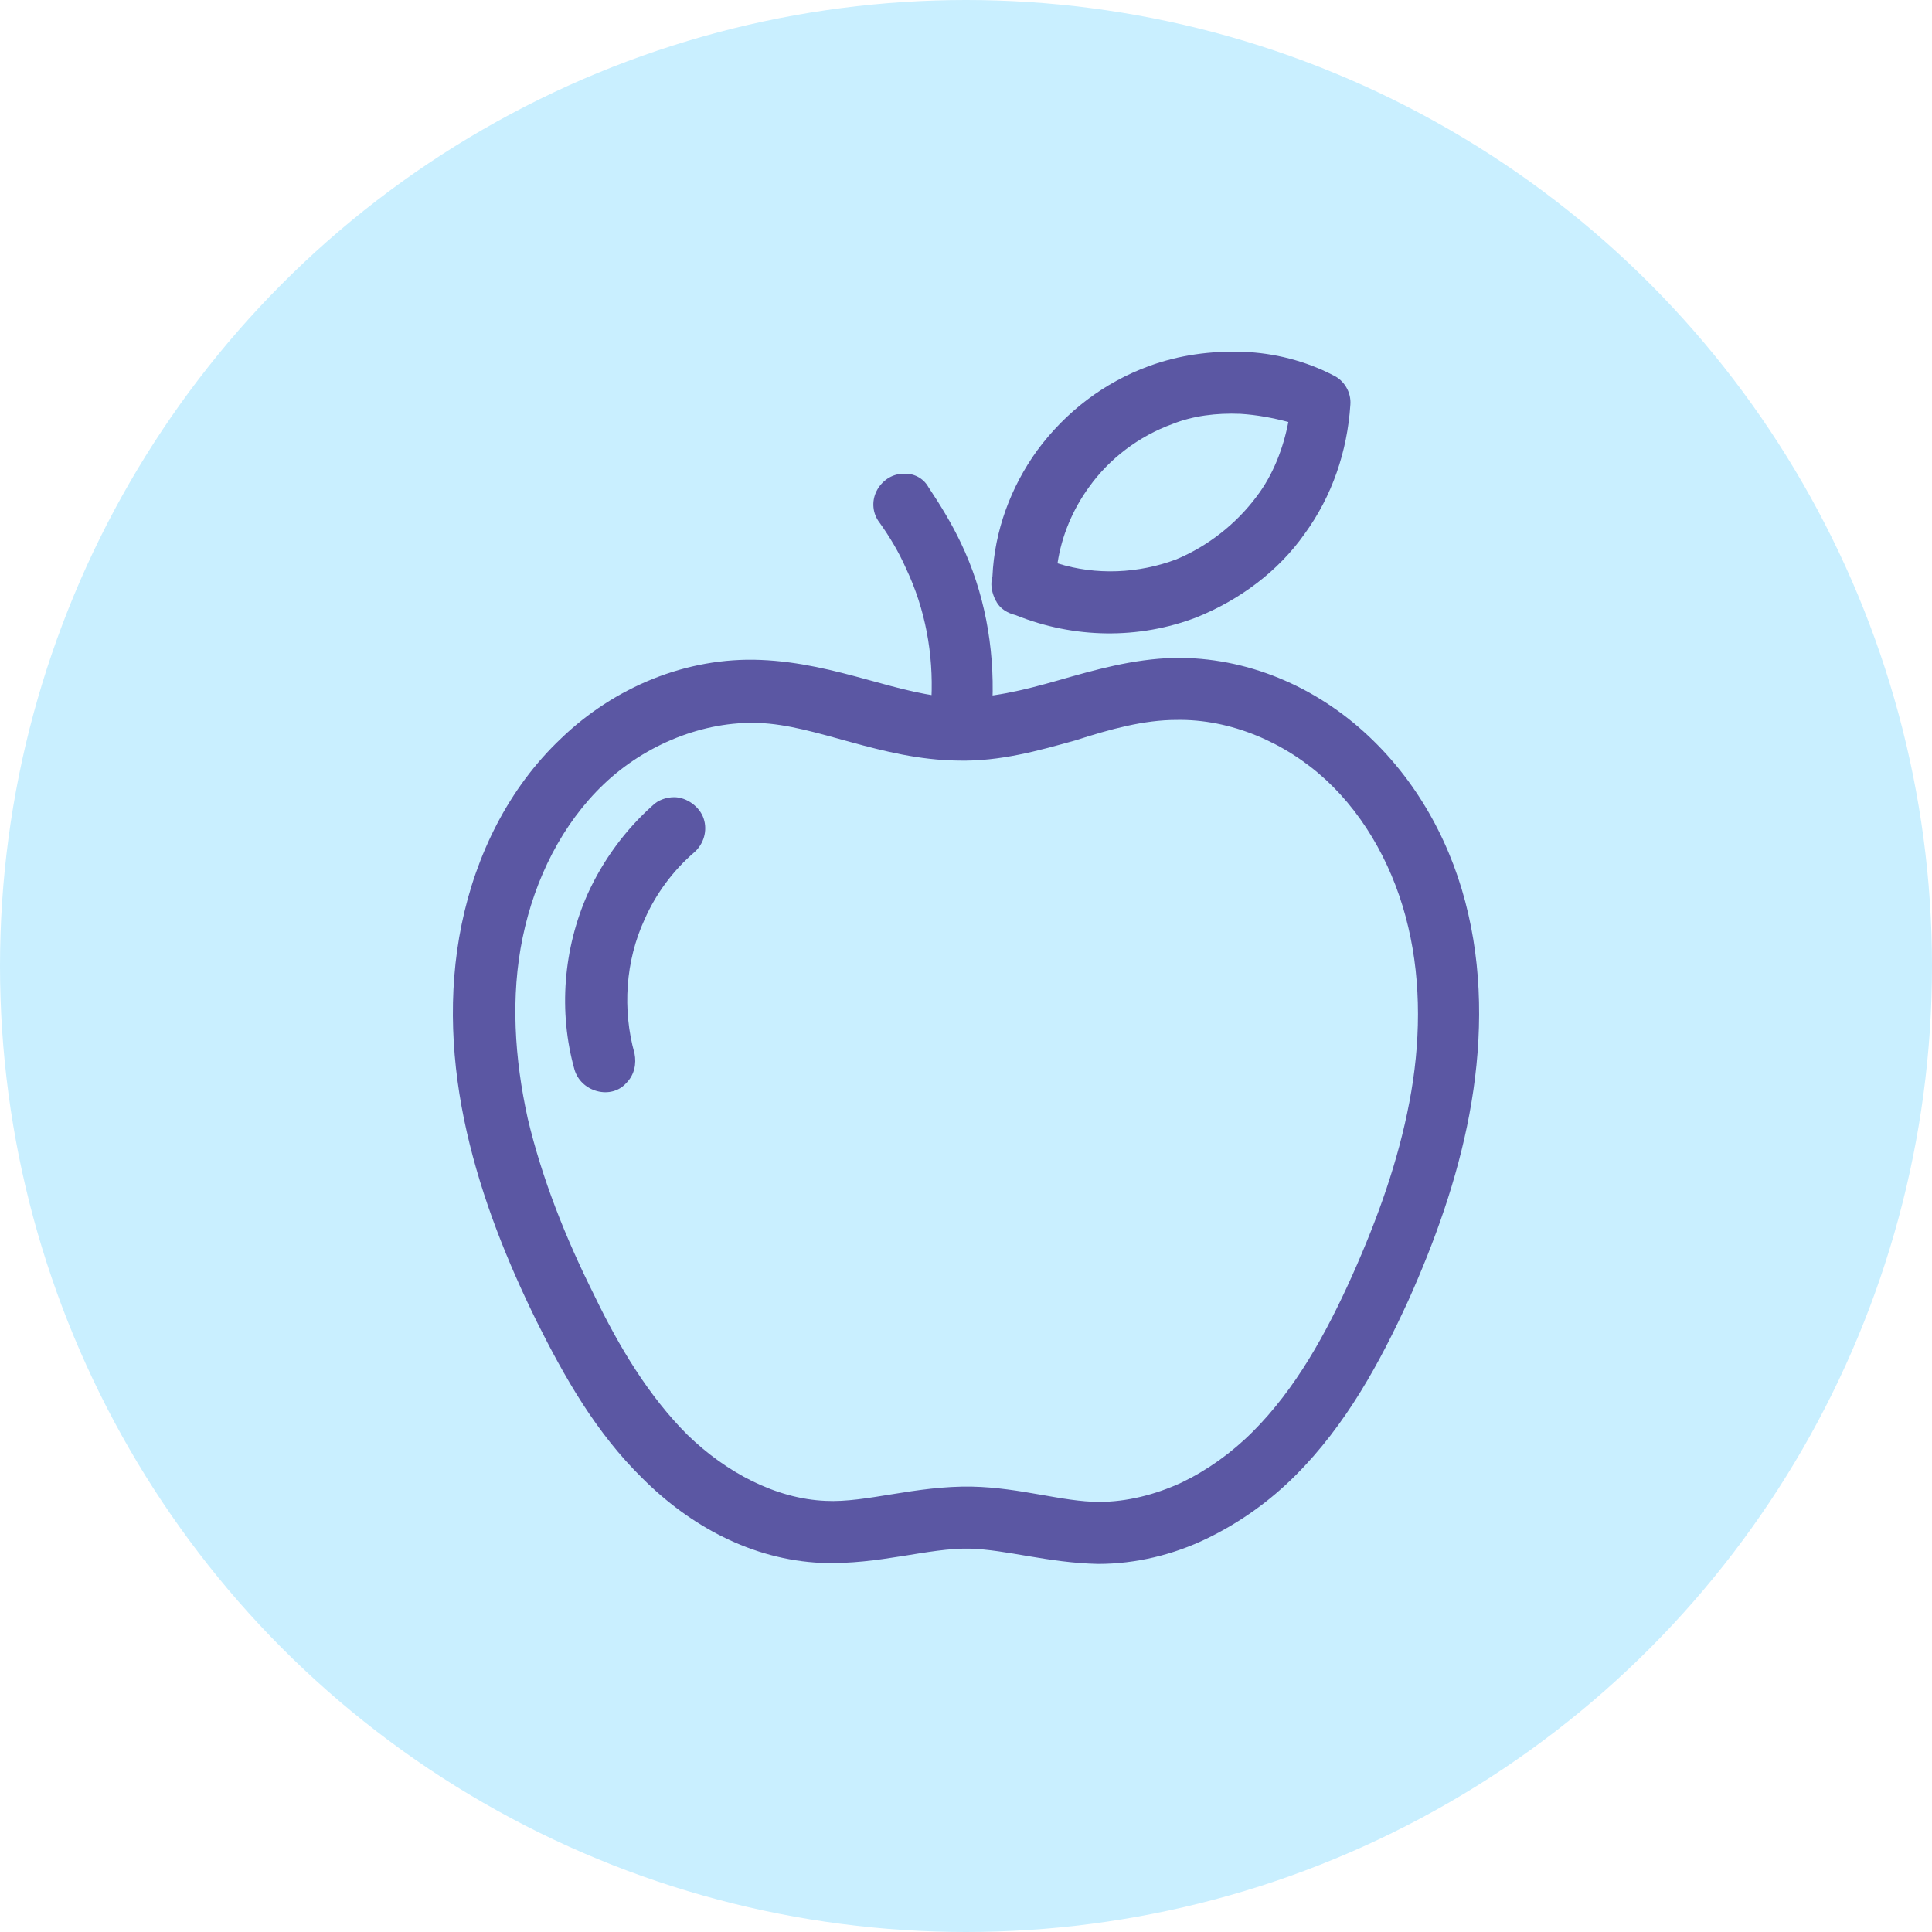
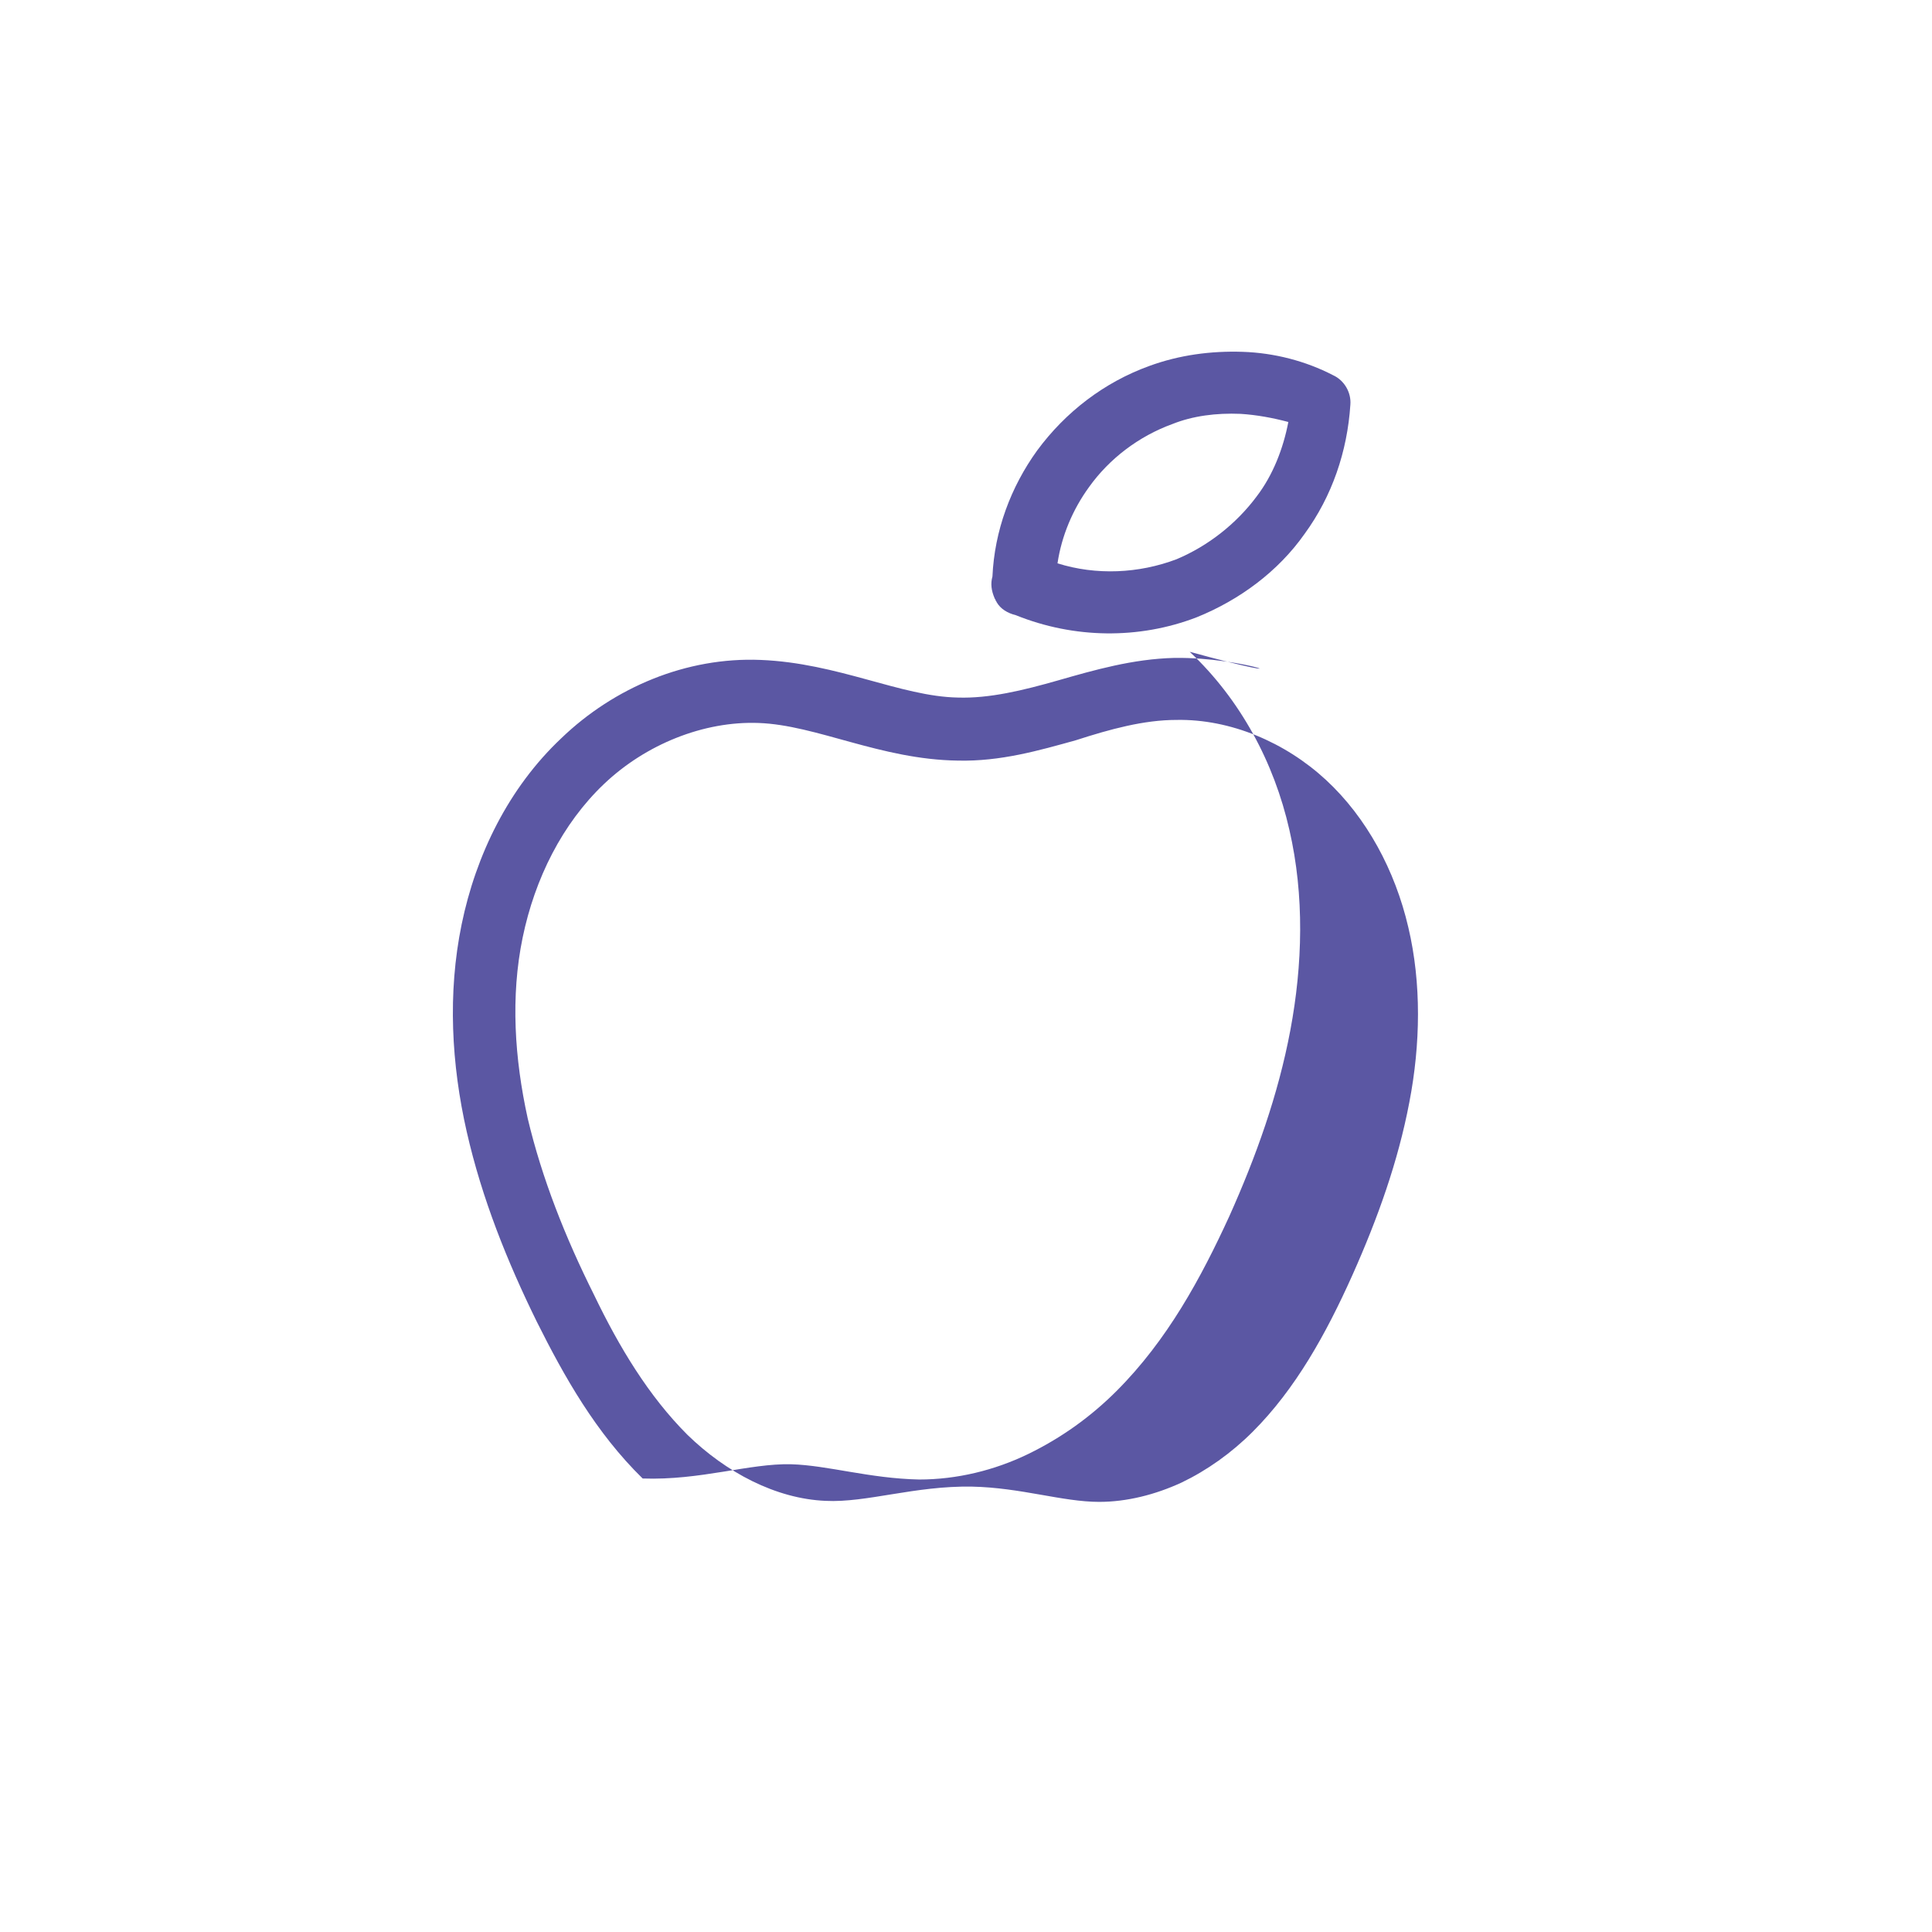
<svg xmlns="http://www.w3.org/2000/svg" version="1.1" x="0px" y="0px" viewBox="0 0 190 190" style="enable-background:new 0 0 190 190;" xml:space="preserve">
  <style type="text/css">
	.st0{fill:#C9EFFF;}
	.st1{clip-path:url(#SVGID_00000039814348299293282700000011842425177355225741_);}
	.st2{fill:#D0D2D3;}
	.st3{fill:#7B3623;}
	.st4{fill:#5B57A3;}
	.st5{fill:#240509;}
	.st6{fill:none;stroke:#240509;stroke-width:0.172;stroke-linecap:round;stroke-miterlimit:10;}
	.st7{fill:#E8492E;}
	.st8{fill:#FFFFFF;}
	.st9{fill:#C12B2B;}
	.st10{fill:#F5F5F5;}
	.st11{fill:#C6C6C5;}
	.st12{fill:#DD4343;}
	.st13{fill:#EDA6D2;}
	.st14{fill:#A50F0F;}
	.st15{fill:#D9D9D9;}
	.st16{fill:#FFEEF9;}
	.st17{fill:#ECECEC;}
	.st18{fill:#712615;}
	.st19{fill:none;stroke:#231F20;stroke-width:0.172;stroke-linecap:round;stroke-miterlimit:10;}
	.st20{fill:#806BC1;}
	.st21{fill:#00ACE4;}
	.st22{fill:#4F170E;}
	.st23{fill:#F7A143;}
	.st24{fill:#FFD67B;}
	.st25{fill:#41BF98;}
	.st26{fill:#2DA07A;}
	.st27{fill:#7A1C13;}
	.st28{fill:#963323;}
	.st29{fill:#F9B132;}
	.st30{fill:#FFC145;}
	.st31{fill:#E88C31;}
	.st32{fill:none;stroke:#231F20;stroke-width:0.159;stroke-linecap:round;stroke-miterlimit:10;}
	.st33{fill:none;}
	.st34{clip-path:url(#SVGID_00000108286572534999681810000006606567754098951084_);}
	.st35{fill:#DE4A39;}
	.st36{fill:#E6A54A;}
	.st37{fill:#D3C1AE;}
	.st38{fill:#EADED5;}
	.st39{clip-path:url(#SVGID_00000024706065904861444670000015531360635032812174_);fill:#7B3623;}
	.st40{clip-path:url(#SVGID_00000024706065904861444670000015531360635032812174_);}
	.st41{fill:#FF734D;}
	.st42{fill:#ED6B4C;}
	.st43{fill:none;stroke:#231F20;stroke-width:9.923989e-02;stroke-linecap:round;stroke-miterlimit:10;}
	.st44{clip-path:url(#SVGID_00000085929570228734533880000000195985245992073632_);}
	.st45{fill:#2A3967;}
	.st46{fill:#C2C2E9;}
	.st47{fill:#15274F;}
	.st48{fill:#FF7B35;}
	.st49{fill:#FFA680;}
	.st50{fill-rule:evenodd;clip-rule:evenodd;fill:#F66234;}
	.st51{fill-rule:evenodd;clip-rule:evenodd;fill:#FFFFFF;}
	.st52{fill:#EBF3FF;}
	.st53{fill-rule:evenodd;clip-rule:evenodd;fill:#EBF3FF;}
	.st54{clip-path:url(#SVGID_00000039108566630720435840000008370827340725489300_);}
	.st55{fill:#558B2F;}
	.st56{opacity:0.5;fill:#E6A54A;}
	.st57{clip-path:url(#SVGID_00000148660801935446447580000002126846678716101517_);}
	.st58{fill:#A9BFFC;}
	.st59{fill:#18142D;}
	.st60{clip-path:url(#SVGID_00000148660801935446447580000002126846678716101517_);fill:#FFFFFF;}
	.st61{clip-path:url(#SVGID_00000148660801935446447580000002126846678716101517_);fill:#5B57A3;}
	.st62{fill:#FF6760;}
	.st63{clip-path:url(#SVGID_00000148660801935446447580000002126846678716101517_);fill:#FF6760;}
	.st64{clip-path:url(#SVGID_00000148660801935446447580000002126846678716101517_);fill:#060423;}
	.st65{clip-path:url(#SVGID_00000148660801935446447580000002126846678716101517_);fill:#2A3967;}
	.st66{clip-path:url(#SVGID_00000148660801935446447580000002126846678716101517_);fill:#A9BFFC;}
	.st67{clip-path:url(#SVGID_00000148660801935446447580000002126846678716101517_);fill:#7798F8;}
	.st68{fill:#060423;}
	.st69{clip-path:url(#SVGID_00000021096267694965649800000010737461509265212807_);}
	.st70{clip-path:url(#SVGID_00000021096267694965649800000010737461509265212807_);fill:#FFFFFF;}
	.st71{fill:#F8A46E;}
	.st72{fill:#DD8145;}
	.st73{fill:#EF8B4B;}
	.st74{fill:#FFBA8E;}
	.st75{fill:#B25D26;}
	.st76{fill:#D5C5C4;}
	.st77{fill:#D3BCBA;}
	.st78{fill:#908180;}
	.st79{fill:#AF9C9A;}
	.st80{fill:#F1D7D5;}
	.st81{fill:#7D706E;}
	.st82{fill:#9B6B6A;}
	.st83{clip-path:url(#SVGID_00000021096267694965649800000010737461509265212807_);fill:none;}
	.st84{fill:#7D96F3;}
	.st85{fill:#90B2F9;}
	.st86{fill:url(#SVGID_00000165934998214204592300000007133998021059023024_);}
	.st87{fill:url(#SVGID_00000168098373754760249090000009025863806080960431_);}
	.st88{fill:url(#SVGID_00000178189898849195960990000017031099334662375867_);}
	.st89{fill:url(#SVGID_00000058562113408343269850000010085004714332402085_);}
	.st90{fill:url(#SVGID_00000142155229232831403750000008683772251000291243_);}
	
		.st91{clip-path:url(#SVGID_00000150067912965676936150000001240792348174763656_);fill:url(#SVGID_00000169544341721242681310000015280523994930261662_);}
	.st92{fill:url(#SVGID_00000015355561062296462560000012290901482320962740_);}
	.st93{fill:url(#SVGID_00000028320026925954350710000010833151819074432137_);}
	.st94{opacity:0.9;fill:#FFFFFF;}
	.st95{fill:url(#SVGID_00000031177911968750025280000005061946182318040448_);}
	.st96{fill:url(#SVGID_00000101075187906638135080000018099407733198210706_);}
	.st97{fill:url(#SVGID_00000121994225585794012620000001433775212950934678_);}
	.st98{fill:url(#SVGID_00000023247088992593659560000005019281467141117877_);}
	.st99{fill:url(#SVGID_00000171678046991985914840000018147651994682926991_);}
	.st100{fill:url(#SVGID_00000155144832824343132980000001420209494234255521_);}
	.st101{fill:url(#SVGID_00000111172319942385670280000001871861889443687808_);}
	.st102{fill:url(#SVGID_00000130610256443889962980000014242182199926942598_);}
	.st103{opacity:0.78;fill:#FFFFFF;}
	.st104{fill:url(#SVGID_00000058559115348126895420000000849889733676194177_);}
	.st105{fill:url(#SVGID_00000026131144519263807750000015622731243292796568_);}
	.st106{fill:url(#SVGID_00000115506079528950454330000014065501944094657467_);}
	.st107{fill:url(#SVGID_00000114036860878028344130000000012892600064023725_);}
	.st108{clip-path:url(#SVGID_00000005267979681843177750000007316490510217412534_);}
	.st109{fill-rule:evenodd;clip-rule:evenodd;fill:#5B57A3;}
	.st110{fill-rule:evenodd;clip-rule:evenodd;fill:#FF6F61;}
	.st111{fill-rule:evenodd;clip-rule:evenodd;fill:#033344;}
	.st112{fill-rule:evenodd;clip-rule:evenodd;fill:#060423;}
	.st113{fill-rule:evenodd;clip-rule:evenodd;fill:#263056;}
	
		.st114{clip-path:url(#SVGID_00000116951995355485911200000012265696790066164640_);fill-rule:evenodd;clip-rule:evenodd;fill:#BAC919;}
	
		.st115{clip-path:url(#SVGID_00000116951995355485911200000012265696790066164640_);fill-rule:evenodd;clip-rule:evenodd;fill:url(#SVGID_00000011739990702447456170000007369791856931382923_);}
	
		.st116{opacity:0.6;clip-path:url(#SVGID_00000116951995355485911200000012265696790066164640_);fill-rule:evenodd;clip-rule:evenodd;fill:#558B2F;}
	
		.st117{opacity:0.3;clip-path:url(#SVGID_00000116951995355485911200000012265696790066164640_);fill-rule:evenodd;clip-rule:evenodd;fill:#BAC919;}
	.st118{clip-path:url(#SVGID_00000116951995355485911200000012265696790066164640_);}
	.st119{fill:#00C6E3;}
	.st120{fill:#263056;}
	.st121{fill:#F75800;}
	.st122{fill:#004081;}
	.st123{fill:#FFA904;}
	.st124{fill:url(#SVGID_00000034792331394729380690000012753004322815429527_);}
	.st125{fill:#C9EFFF;stroke:#5B57A3;stroke-width:4.96;stroke-miterlimit:10;}
	.st126{fill:#5B57A3;stroke:#5B57A3;stroke-width:4.96;stroke-miterlimit:10;}
	.st127{fill:none;stroke:#5B57A3;stroke-width:4.96;stroke-linecap:round;stroke-miterlimit:10;}
	.st128{fill:#C9EFFF;stroke:#5B57A3;stroke-width:4.96;stroke-linecap:round;stroke-miterlimit:10;}
	.st129{fill-rule:evenodd;clip-rule:evenodd;fill:none;stroke:#5B57A3;stroke-width:6;stroke-miterlimit:10;}
</style>
  <g id="Layer_3">
-     <circle class="st0" cx="95" cy="95" r="95" />
-   </g>
+     </g>
  <g id="Layer_2">
    <g>
-       <path class="st4" d="M115.5,64.7c-4.1,0.1-7.9,1.2-11.4,2.2c-3.5,1-6.8,1.8-9.9,1.7c-5.6-0.1-11.8-3.4-19.4-3.7    c-7.3-0.3-14.4,2.7-19.6,7.7c-5.2,4.9-8.4,11.5-9.8,18.3c-1.4,6.8-1,13.8,0.5,20.4c1.5,6.6,4,12.8,6.9,18.7    c2.7,5.4,5.8,10.9,10.4,15.4c4.6,4.6,10.7,8,17.6,8.3c5.7,0.2,10.5-1.5,14.6-1.4c3.6,0.1,7.7,1.4,12.6,1.5c3.7,0,7.4-0.9,10.7-2.5    c3.3-1.6,6.2-3.7,8.7-6.2c5-5,8.3-11.1,11.1-17.2c2.6-5.8,4.8-11.9,6-18.3c1.2-6.4,1.4-13.2-0.1-19.7c-1.5-6.6-4.8-12.8-9.8-17.5    C129.4,67.5,122.6,64.6,115.5,64.7z M115.7,70.8c5.3-0.1,10.7,2.2,14.7,5.9c4,3.7,6.8,8.9,8.1,14.5c1.3,5.5,1.2,11.5,0.1,17.2    c-1.1,5.8-3.1,11.4-5.6,17c-2.6,5.8-5.6,11.2-9.8,15.4c-2.1,2.1-4.5,3.8-7,5c-2.6,1.2-5.4,1.9-8.1,1.9c-3.6,0-7.7-1.4-12.5-1.5    c-5.6-0.1-10.4,1.6-14.4,1.4c-4.9-0.2-9.8-2.8-13.6-6.5c-3.8-3.8-6.7-8.6-9.2-13.8c-2.8-5.6-5.1-11.4-6.5-17.3    c-1.3-5.9-1.7-12-0.5-17.8c1.2-5.8,3.9-11.2,8-15.1c4.1-3.9,9.8-6.2,15.2-6c5.7,0.2,12,3.6,19.6,3.7c4.2,0.1,8-1,11.6-2    C109.2,71.7,112.5,70.8,115.7,70.8z" />
-       <path class="st4" d="M88.8,46.6c-1.1,0-2.1,0.7-2.6,1.7c-0.5,1-0.4,2.2,0.3,3.1c1,1.4,1.9,2.9,2.6,4.5c1.9,4,2.7,8.4,2.5,12.8    c-0.1,1.1,0.5,2.1,1.4,2.7c0.9,0.6,2.1,0.6,3,0.1s1.6-1.5,1.6-2.5c0.2-5.4-0.8-10.8-3.1-15.6c-0.9-1.9-2-3.7-3.2-5.5    C90.8,47,89.8,46.5,88.8,46.6z" />
+       <path class="st4" d="M115.5,64.7c-4.1,0.1-7.9,1.2-11.4,2.2c-3.5,1-6.8,1.8-9.9,1.7c-5.6-0.1-11.8-3.4-19.4-3.7    c-7.3-0.3-14.4,2.7-19.6,7.7c-5.2,4.9-8.4,11.5-9.8,18.3c-1.4,6.8-1,13.8,0.5,20.4c1.5,6.6,4,12.8,6.9,18.7    c2.7,5.4,5.8,10.9,10.4,15.4c5.7,0.2,10.5-1.5,14.6-1.4c3.6,0.1,7.7,1.4,12.6,1.5c3.7,0,7.4-0.9,10.7-2.5    c3.3-1.6,6.2-3.7,8.7-6.2c5-5,8.3-11.1,11.1-17.2c2.6-5.8,4.8-11.9,6-18.3c1.2-6.4,1.4-13.2-0.1-19.7c-1.5-6.6-4.8-12.8-9.8-17.5    C129.4,67.5,122.6,64.6,115.5,64.7z M115.7,70.8c5.3-0.1,10.7,2.2,14.7,5.9c4,3.7,6.8,8.9,8.1,14.5c1.3,5.5,1.2,11.5,0.1,17.2    c-1.1,5.8-3.1,11.4-5.6,17c-2.6,5.8-5.6,11.2-9.8,15.4c-2.1,2.1-4.5,3.8-7,5c-2.6,1.2-5.4,1.9-8.1,1.9c-3.6,0-7.7-1.4-12.5-1.5    c-5.6-0.1-10.4,1.6-14.4,1.4c-4.9-0.2-9.8-2.8-13.6-6.5c-3.8-3.8-6.7-8.6-9.2-13.8c-2.8-5.6-5.1-11.4-6.5-17.3    c-1.3-5.9-1.7-12-0.5-17.8c1.2-5.8,3.9-11.2,8-15.1c4.1-3.9,9.8-6.2,15.2-6c5.7,0.2,12,3.6,19.6,3.7c4.2,0.1,8-1,11.6-2    C109.2,71.7,112.5,70.8,115.7,70.8z" />
      <path class="st4" d="M122.2,34.6c-3.1-0.1-6.2,0.3-9.2,1.4c-4.4,1.6-8.2,4.5-11,8.3c-2.6,3.6-4.2,7.9-4.4,12.4    c-0.2,0.7-0.1,1.4,0.2,2.1c0,0.1,0.1,0.1,0.1,0.2c0,0.1,0.1,0.1,0.1,0.2c0.4,0.7,1.1,1.1,1.9,1.3c5.7,2.3,12.1,2.4,17.8,0.2    c4.2-1.7,8-4.5,10.6-8.2c2.7-3.7,4.2-8.1,4.5-12.7c0.1-1.2-0.6-2.4-1.7-2.9C128.4,35.5,125.3,34.7,122.2,34.6z M122,40.7    c1.6,0.1,3.2,0.4,4.7,0.8c-0.5,2.6-1.5,5.2-3.1,7.3c-2,2.7-4.8,4.9-7.9,6.2c-3.7,1.4-7.9,1.6-11.7,0.4c0.4-2.7,1.5-5.3,3.1-7.5    c2-2.8,4.9-5,8.2-6.2C117.3,40.9,119.6,40.6,122,40.7z" />
-       <path class="st4" d="M66.3,78.4c-0.8,0-1.6,0.3-2.1,0.8c-2.7,2.4-4.9,5.4-6.4,8.7c-2.4,5.4-2.9,11.6-1.3,17.3    c0.3,1,1.1,1.8,2.2,2.1s2.2,0,2.9-0.8c0.8-0.8,1-1.9,0.8-2.9c-1.2-4.3-0.9-9.1,1-13.2c1.1-2.5,2.8-4.8,4.9-6.6    c0.9-0.8,1.3-2.1,0.9-3.3S67.5,78.4,66.3,78.4z" />
    </g>
  </g>
  <g id="Layer_1">
</g>
</svg>